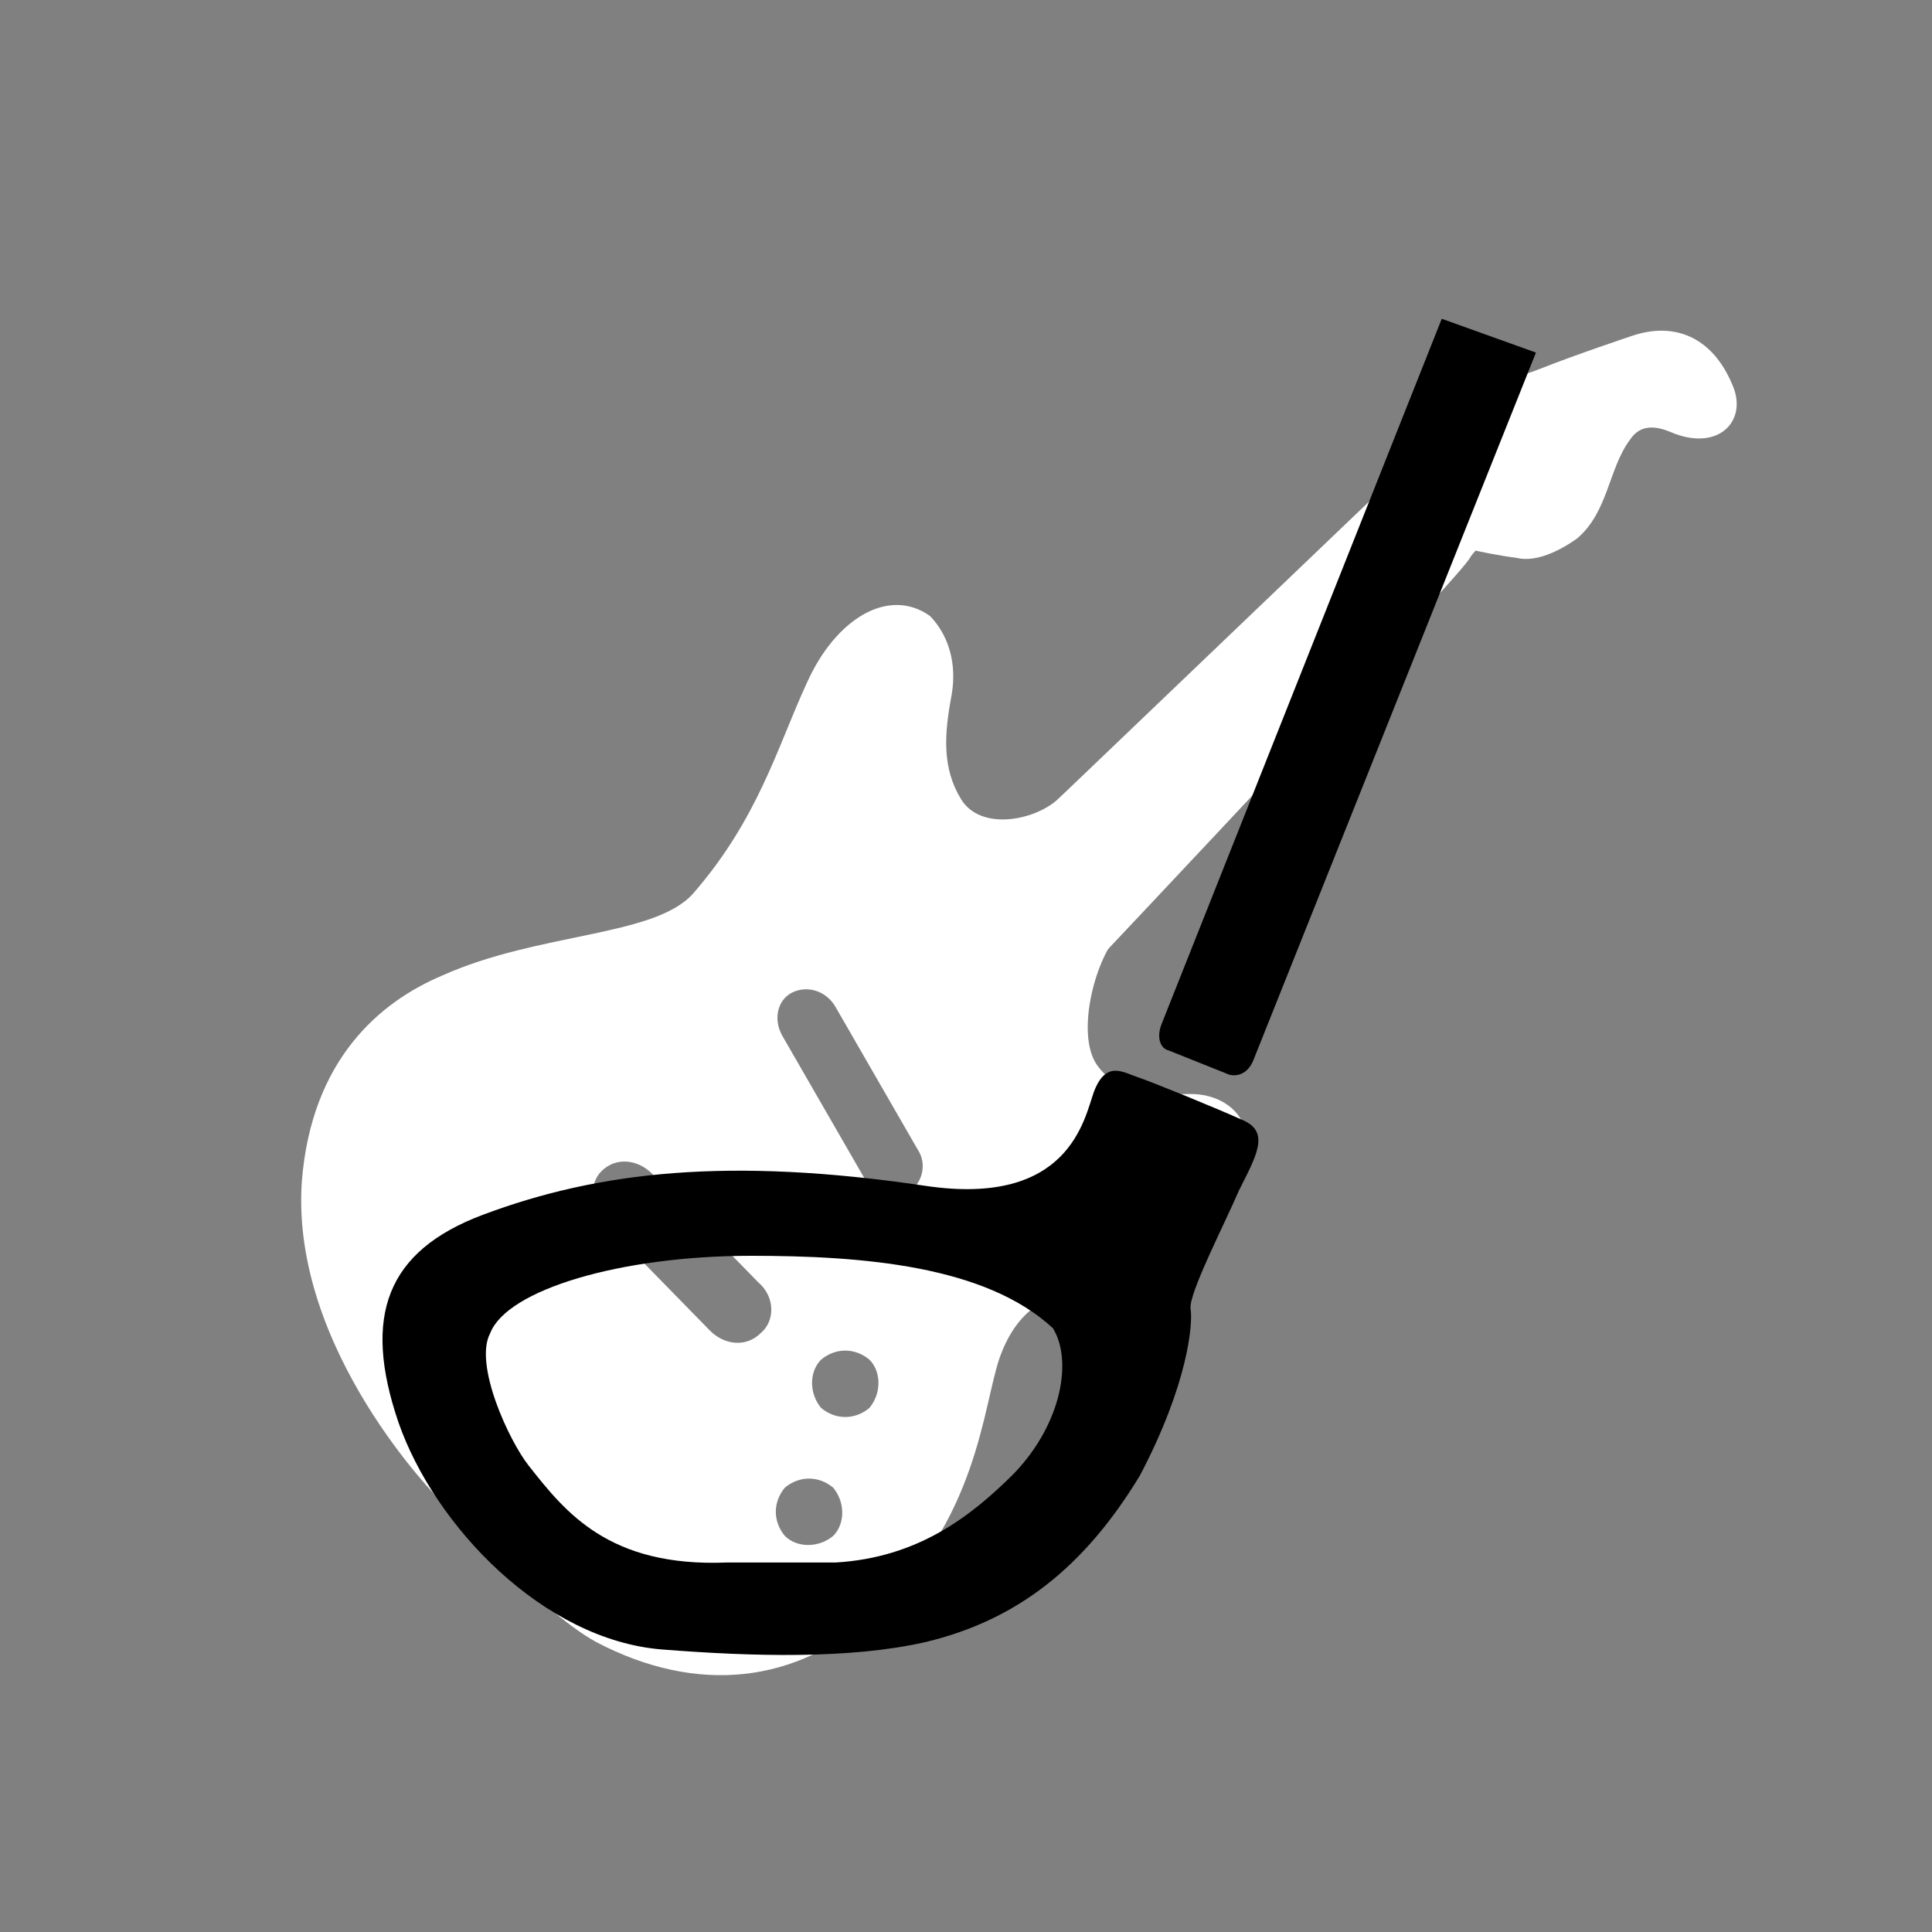
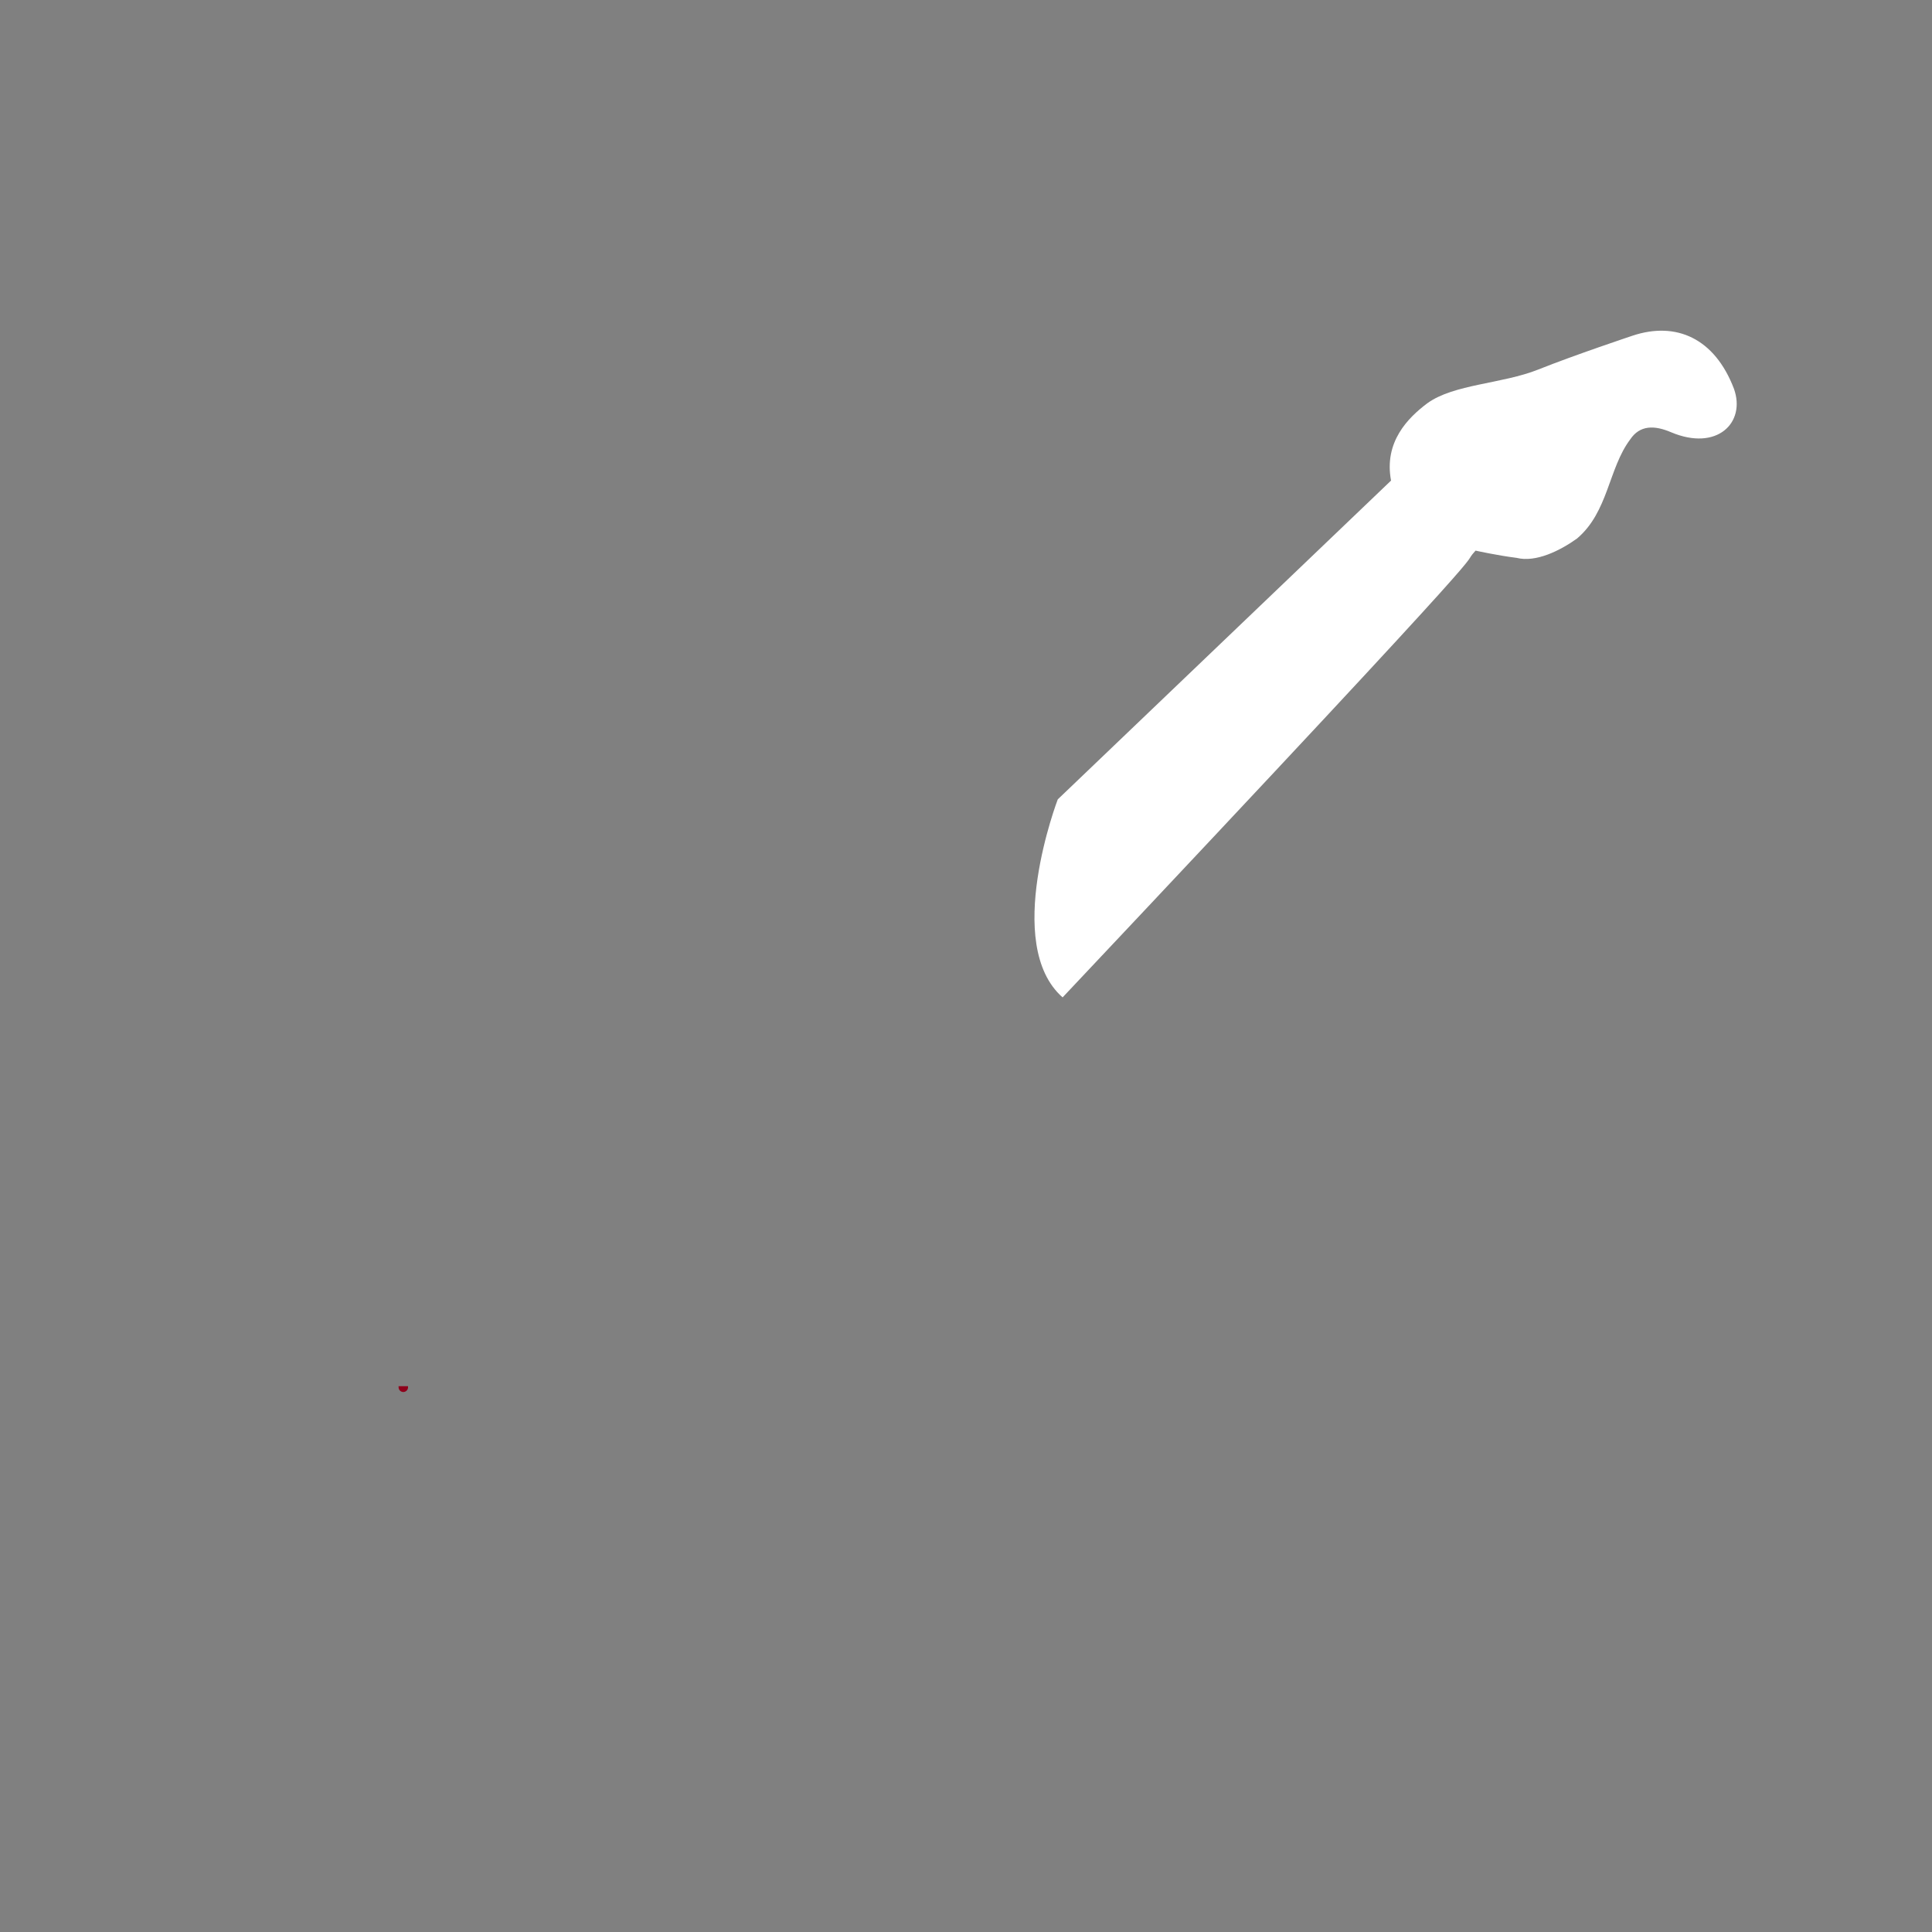
<svg xmlns="http://www.w3.org/2000/svg" version="1.1" id="レイヤー_1" x="0px" y="0px" viewBox="0 0 80 80" style="enable-background:new 0 0 80 80;" xml:space="preserve">
  <rect x="0" y="0" width="80" height="80" fill="#808080" stroke="none" />
  <style type="text/css">
	.st0{fill:#FFFFFF;stroke:#8E001B;stroke-width:0.392;stroke-miterlimit:10;}
	.st1{fill:#8E001B;}
	.st2{fill:#FFFFFF;}
</style>
  <g>
    <path class="st0" d="M16.7,57.4C16.7,57.4,16.7,57.5,16.7,57.4C16.7,57.5,16.7,57.5,16.7,57.4L16.7,57.4z" />
-     <path class="st1" d="M16.7,57.5C16.7,57.5,16.7,57.5,16.7,57.5L16.7,57.5L16.7,57.5L16.7,57.5z" />
-     <path class="st1" d="M16.7,57.5L16.7,57.5L16.7,57.5C16.7,57.5,16.7,57.5,16.7,57.5z" />
    <path class="st2" d="M43.8,33.1l13.8-13.2c-0.3-1.6,0.7-2.6,1.5-3.2c1.1-0.8,3.1-0.8,4.6-1.4c1.5-0.6,3.9-1.4,3.9-1.4   c1.8-0.6,3.4,0.1,4.2,2.2c0.5,1.4-0.7,2.6-2.6,1.8c-0.7-0.3-1.3-0.3-1.7,0.3c-0.9,1.2-0.9,3-2.2,4.1c-0.7,0.5-1.7,1-2.5,0.8   c-0.8-0.1-1.7-0.3-1.7-0.3c-0.9,1,2.6-2.4-17.1,18.5C41.5,39.1,43.8,33.1,43.8,33.1z" />
-     <path class="st2" d="M49.3,45.3c-1.3,0-2.7,0.3-3.8-1.1c-1-1.2-0.2-4.4,0.8-5.5c3.6-4,2.9-10.4-2.5-5.6c-1,0.9-3.2,1.3-4,0   c-0.8-1.3-0.7-2.7-0.4-4.3c0.3-1.7-0.4-2.8-0.9-3.3c-1.7-1.2-3.9,0.1-5.1,2.8c-1.2,2.6-2,5.6-4.7,8.7c-1.6,1.8-6.4,1.6-10.4,3.4   c-2.6,1.1-5.4,3.5-5.8,8.5c-0.5,7,5.7,13.2,5.7,13.2s4.1,4.6,6.5,5.9c4.2,2.2,8.3,1.7,11.5-1.2c4.3-3.8,4.5-8.6,5.2-10.6   c0.8-2.2,2.1-2.5,3.6-3.1c2.9-1.3,4.7-1.6,5.8-3.2C52.7,47,51.2,45.3,49.3,45.3z M31.5,55.2c-0.6,0.6-1.5,0.5-2.1-0.1L25,50.6   c-0.6-0.6-0.6-1.6-0.1-2.1c0.6-0.6,1.5-0.5,2.1,0.1l4.4,4.5C32.1,53.7,32.1,54.7,31.5,55.2z M34.5,63.6c-0.6,0.5-1.5,0.5-2,0   c-0.5-0.6-0.5-1.4,0-2c0.6-0.5,1.4-0.5,2,0C35,62.2,35,63.1,34.5,63.6z M36,58.3c-0.6,0.5-1.4,0.5-2,0c-0.5-0.6-0.5-1.5,0-2   c0.6-0.5,1.4-0.5,2,0C36.5,56.8,36.5,57.7,36,58.3z M37.6,49.4c-0.6,0.3-1.4,0.1-1.8-0.6l-3.4-5.9c-0.4-0.7-0.2-1.5,0.4-1.8   c0.6-0.3,1.4-0.1,1.8,0.6l3.4,5.9C38.4,48.2,38.2,49,37.6,49.4z" />
  </g>
  <g>
    <g>
-       <path d="M51.9,43.9c-0.2,0.5-0.6,0.7-1,0.6l-2.5-1c-0.4-0.1-0.5-0.6-0.3-1.1l11.6-29.2l3.9,1.4L51.9,43.9z" />
-       <path d="M51.5,46.4c-1.1-0.5-3.8-1.6-4.4-1.8c-0.6-0.2-1.3-0.7-1.8,0.6c-0.4,1.1-1,4.8-7,3.9c-8.1-1.2-13.5-0.6-18.3,1.2    c-4,1.5-5,4.2-3.5,8.6c1.5,4.3,6,9,10.9,9.4c3.8,0.3,7.8,0.4,10.9-0.3c3.8-0.9,6.6-3.1,8.9-6.9c2-3.8,2.2-6.3,2.1-6.9    c-0.1-0.6,1.4-3.5,2-4.9C52,47.9,52.6,46.9,51.5,46.4z M42,61c-1.8,1.8-4,3.5-7.4,3.7h-4.5c-4.9,0.2-6.7-2.1-8.2-4    c-0.8-1-2.3-4.2-1.6-5.5C21,53.4,25.7,52,31.1,52c4.6,0,9.7,0.4,12.5,3C44.4,56.3,44,58.9,42,61z" />
-     </g>
+       </g>
  </g>
</svg>